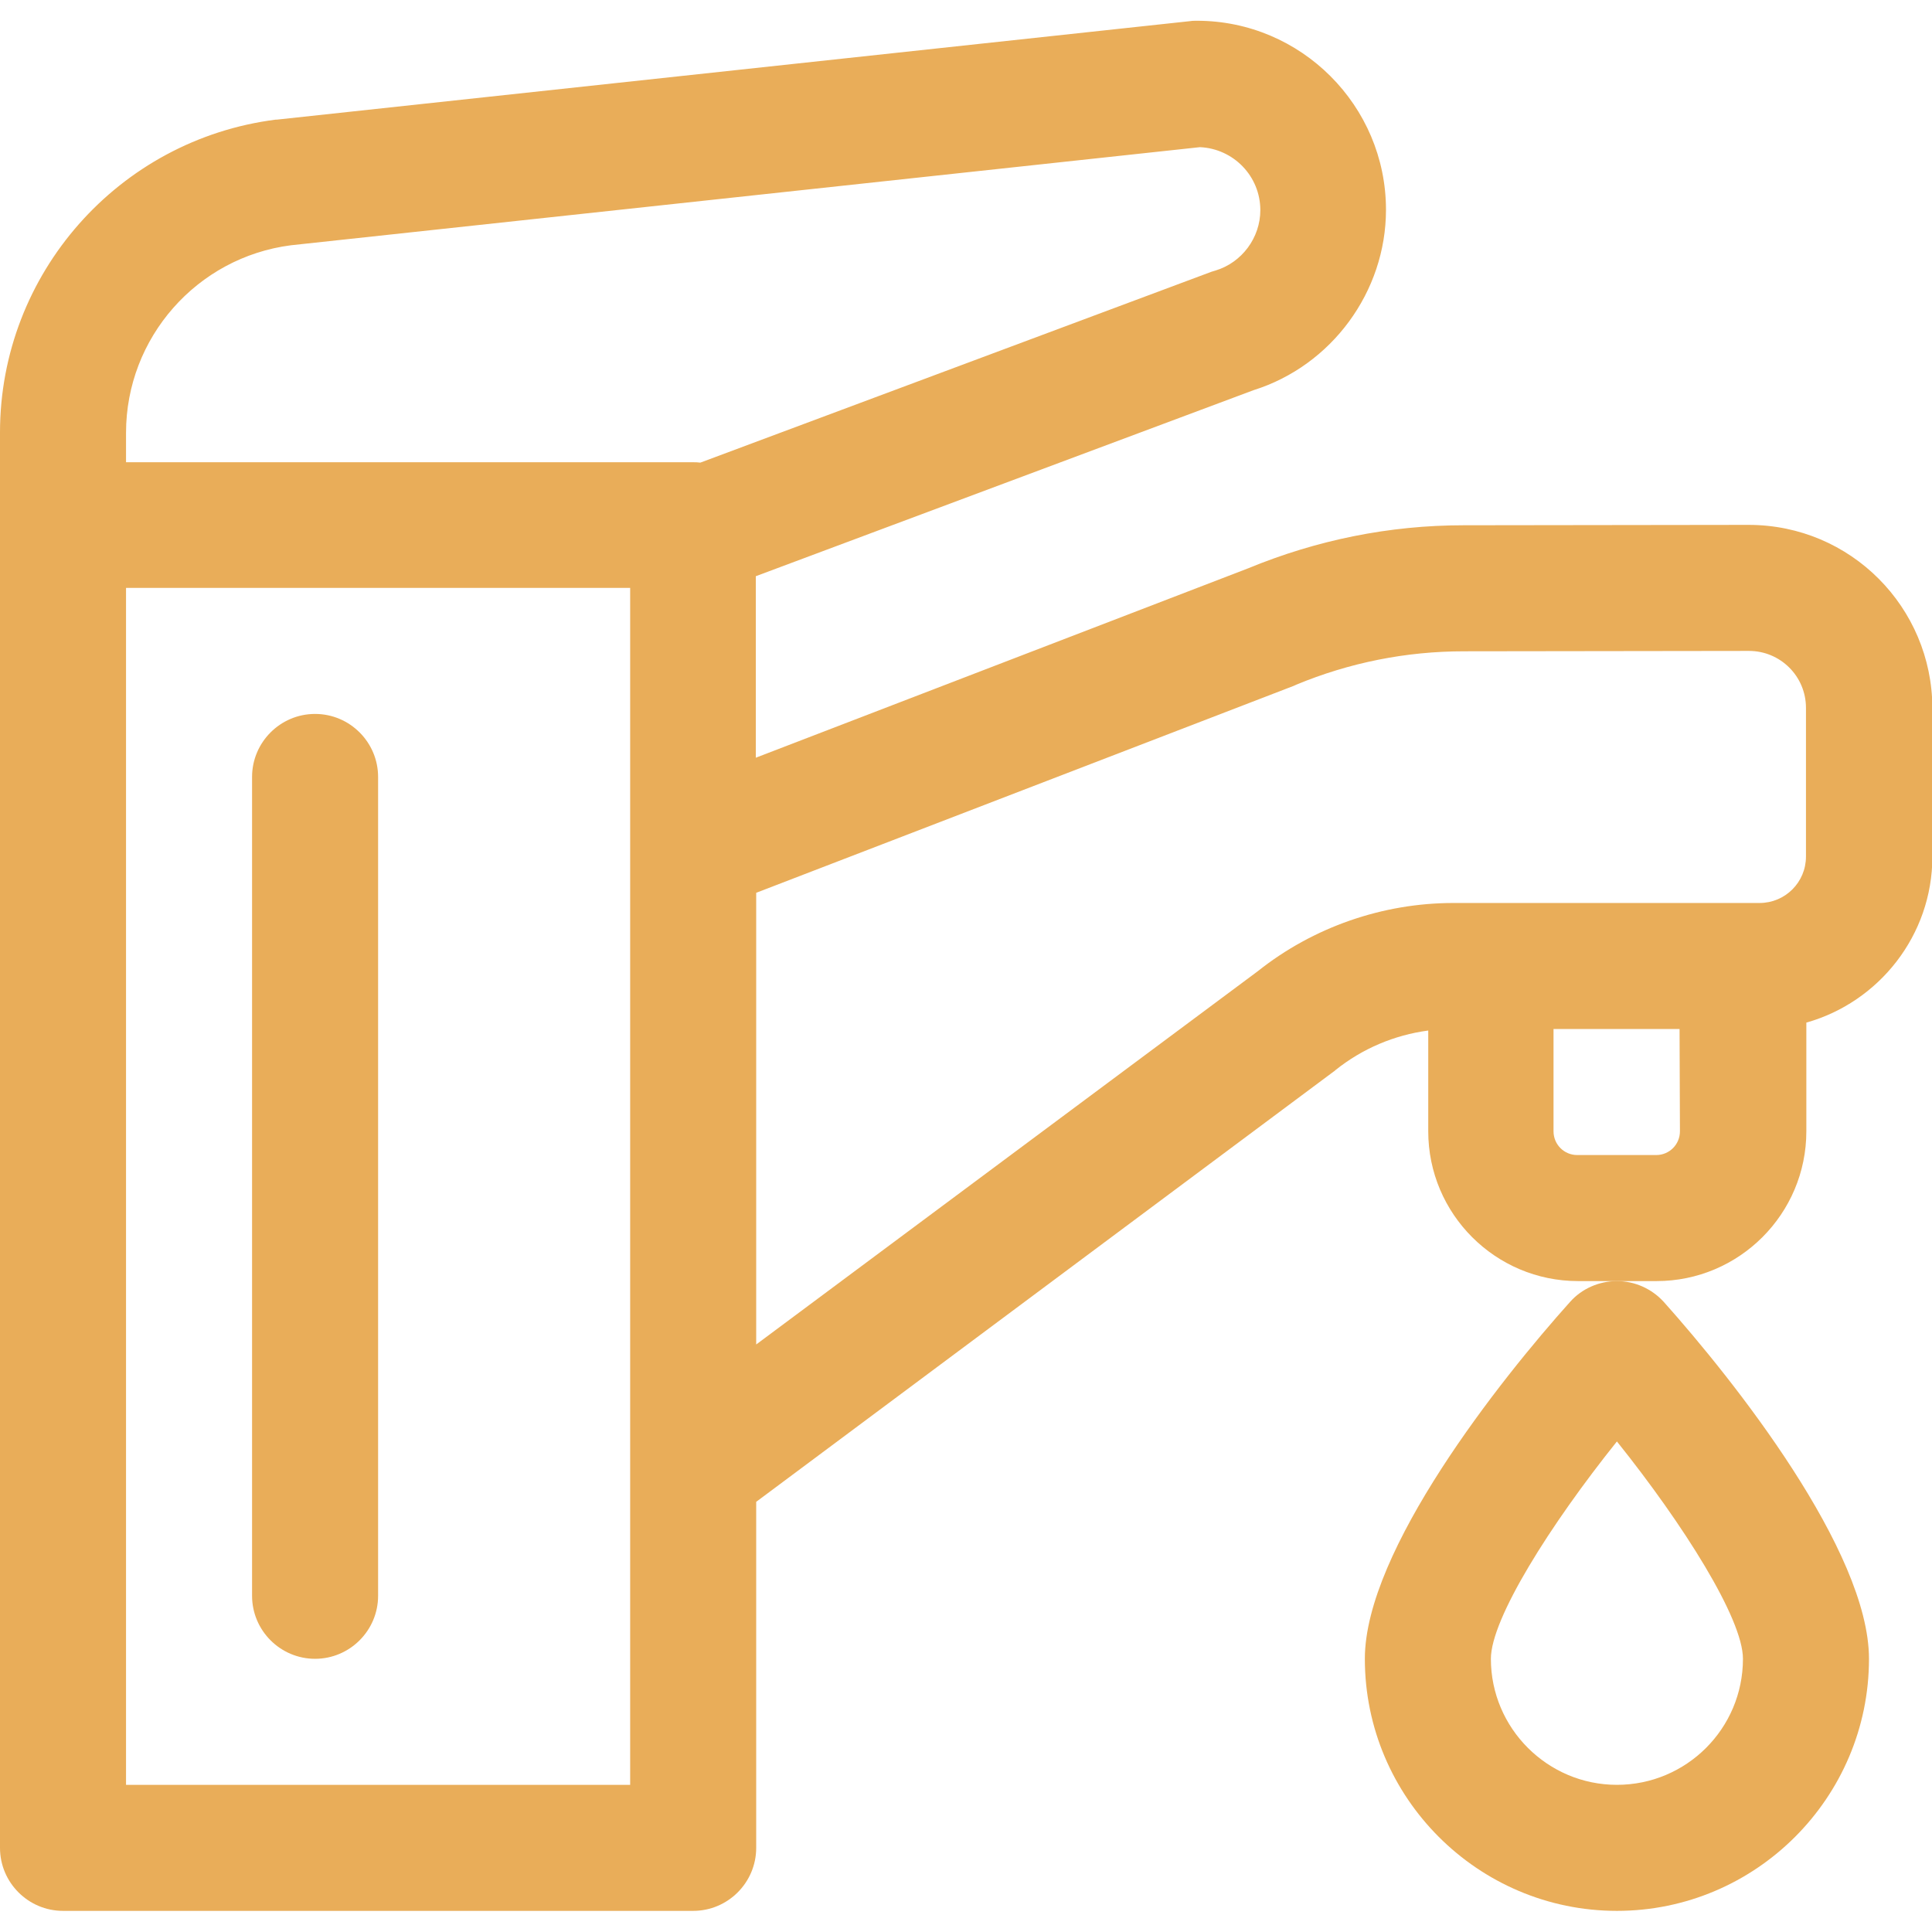
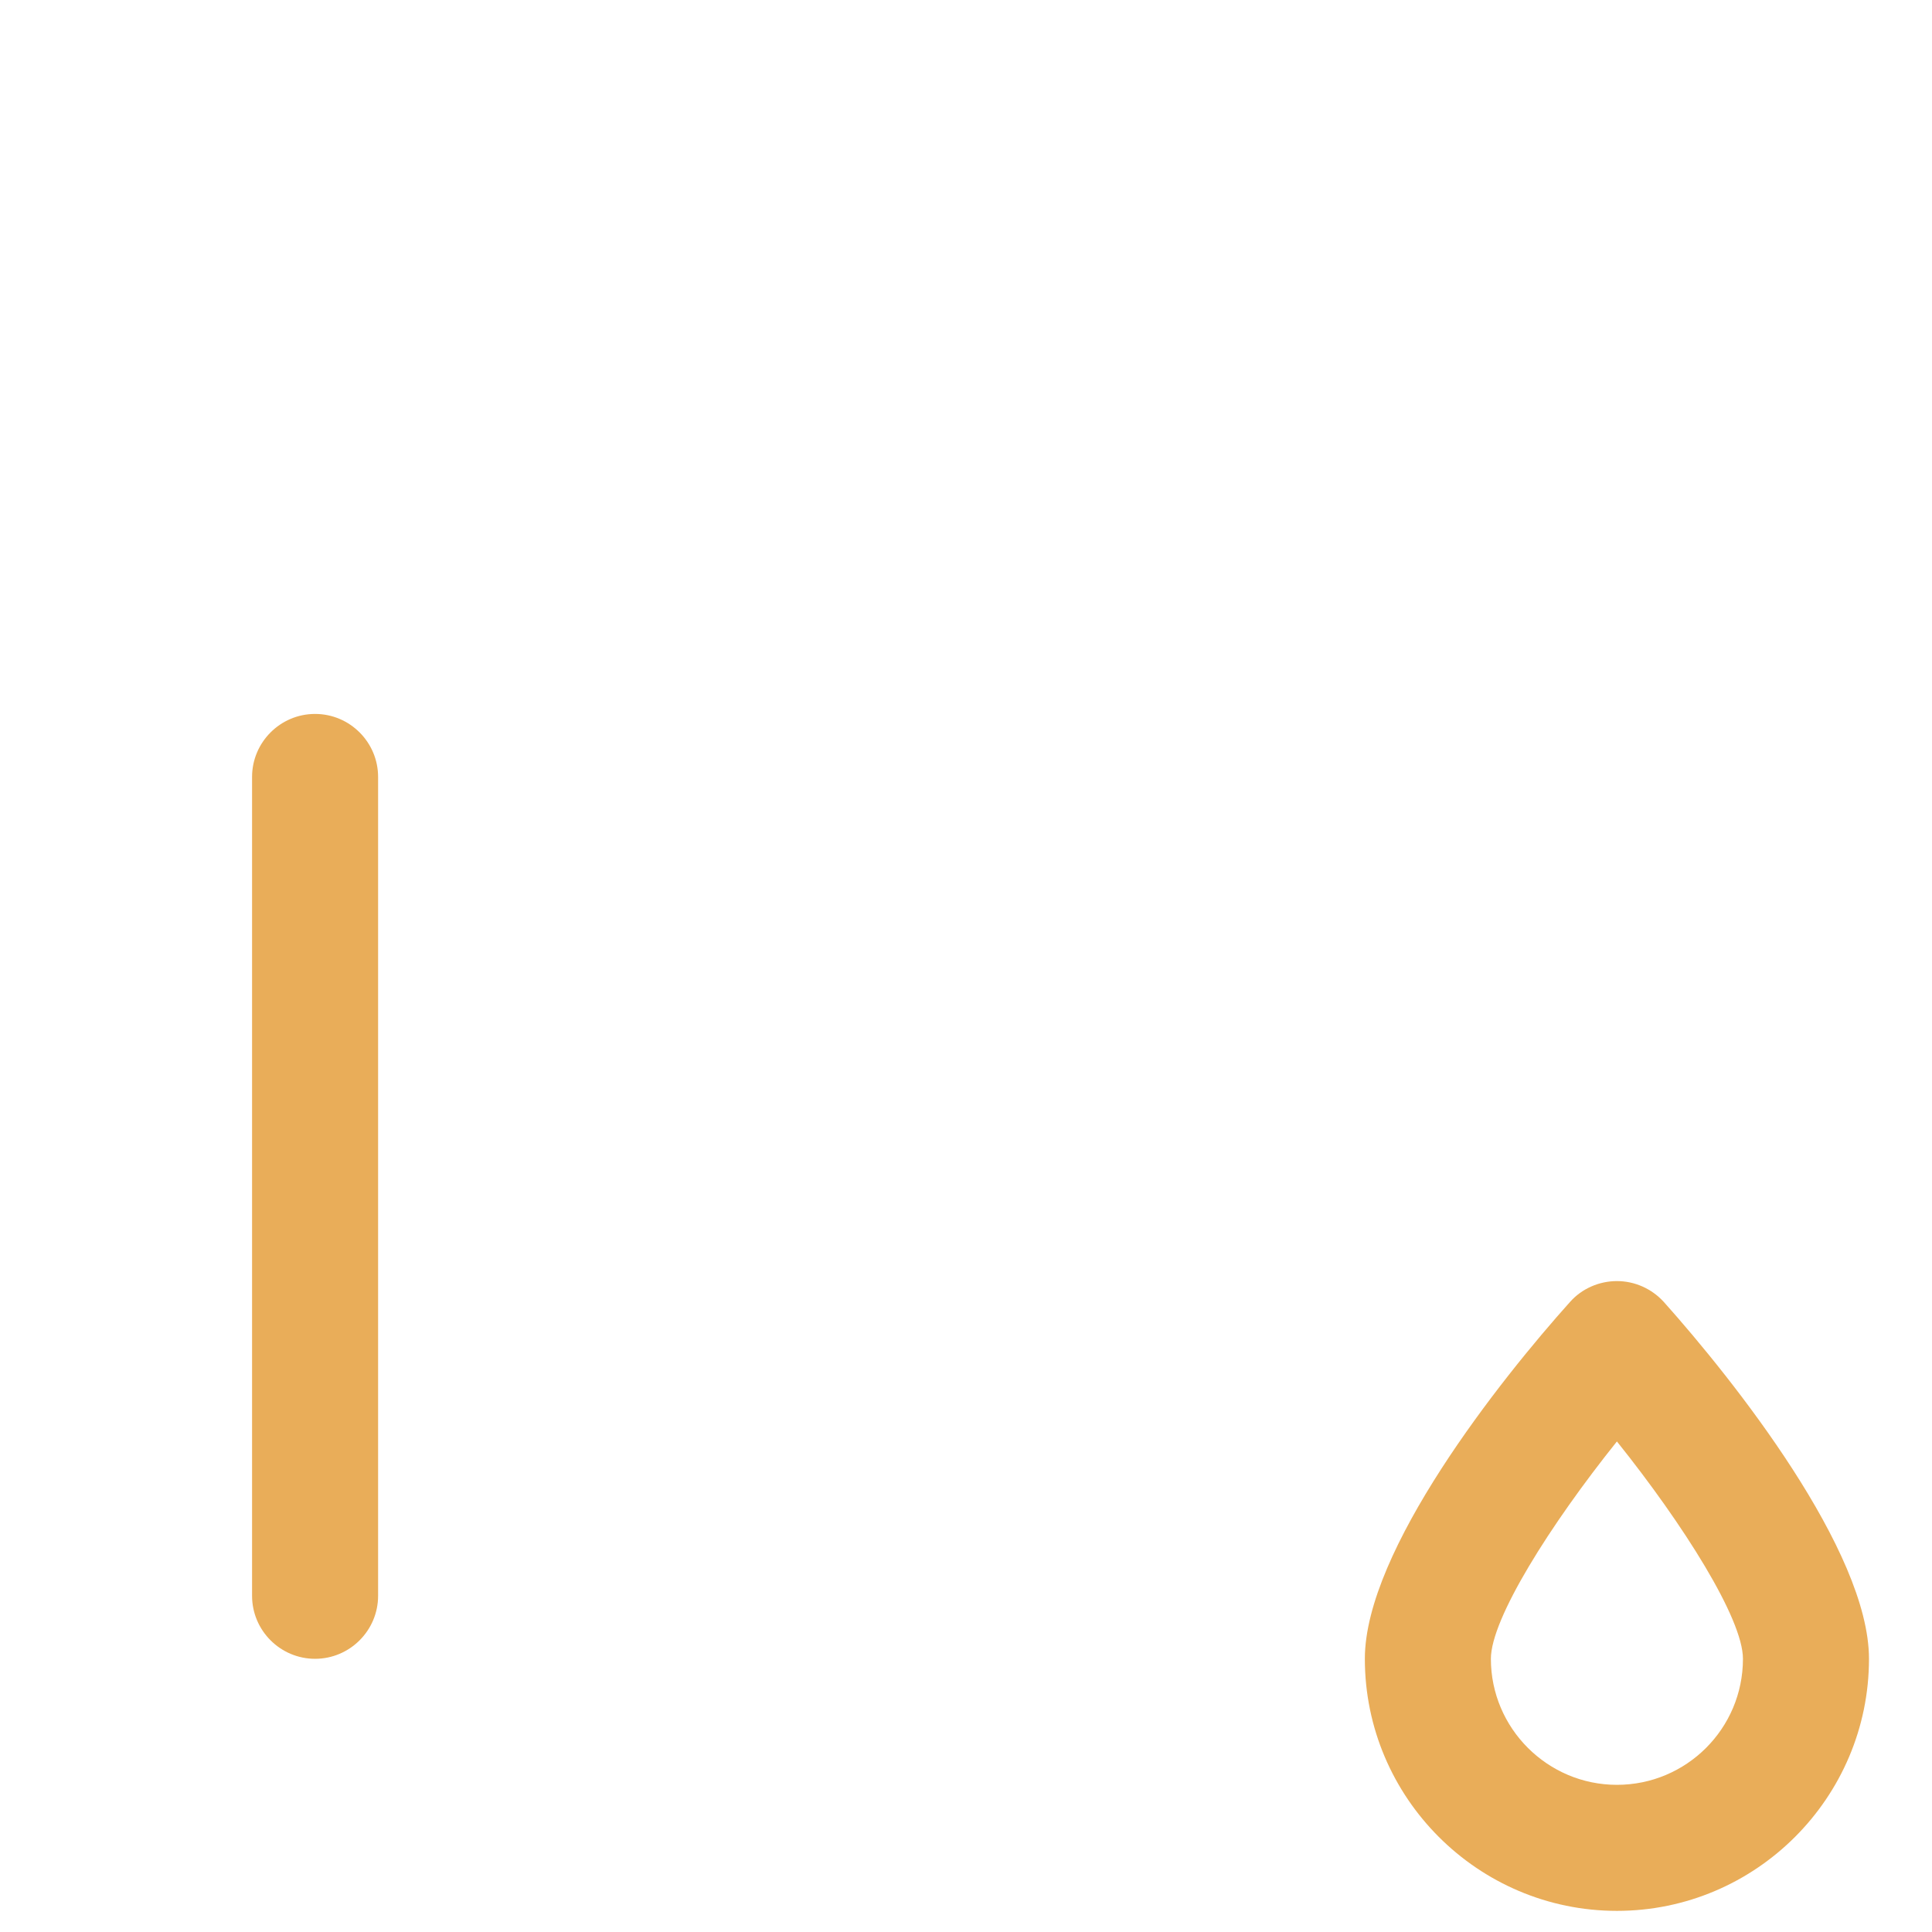
<svg xmlns="http://www.w3.org/2000/svg" id="Layer_1" x="0px" y="0px" viewBox="0 0 512 512" style="enable-background:new 0 0 512 512;" xml:space="preserve">
  <style type="text/css">	.st0{fill:#E9AD59;}</style>
  <g>
    <g>
      <path class="st0" d="M83.5,189.2c-9.2,0-16.7,7.5-16.7,16.7v217c0,9.2,7.5,16.7,16.7,16.7s16.7-7.5,16.7-16.7v-217   C100.2,196.7,92.7,189.2,83.5,189.2z" />
    </g>
  </g>
  <g>
    <g>
-       <path class="st0" d="M463.4,139.1l-75.5,0.1c-19.7,0-38.9,3.9-57.1,11.4l-130.5,50.2v-48.1l131.9-49.3   c20.7-6.5,35.1-26.1,35.1-47.8c0-27.6-22.5-50.1-50.1-50.1c-0.6,0-1.2,0-1.8,0.1l-242,26.1c-0.1,0-0.2,0-0.3,0   C31.4,37,0,72.6,0,114.6C0,126,0,472.9,0,489.7c0,9.2,7.5,16.7,16.7,16.7h167c9.2,0,16.7-7.5,16.7-16.7V398L353.4,284   c0.2-0.1,0.3-0.2,0.5-0.4c7.1-5.7,15.6-9.3,24.6-10.5v26.7c0,21.9,17.8,39.7,39.7,39.7h10.4H439c21.9,0,39.7-17.8,39.7-39.7V271   c19.2-5.4,33.4-23.1,33.4-44v-39.4C512,161,490.5,139.1,463.4,139.1z M167,473H33.4V155.8H167L167,473L167,473z M185.6,122.6   c-0.7-0.1-1.3-0.1-2-0.1H33.4v-7.8c0-25.2,18.8-46.5,43.7-49.7L318,39c8.9,0.4,16,7.7,16,16.7c0,7.3-4.9,13.9-11.9,16   c-0.3,0.1-0.7,0.2-1,0.3L185.6,122.6z M445.2,299.8c0,3.5-2.8,6.3-6.3,6.3h-20.9c-3.5,0-6.3-2.8-6.3-6.3v-27.1h33.4L445.2,299.8   L445.2,299.8z M478.6,227L478.6,227c0,6.8-5.5,12.3-12.3,12.3h-81.1c-18.8,0-37.2,6.4-51.9,18.1l-132.9,98.9V236.6L343,181.7   c0.1-0.1,0.3-0.1,0.4-0.2c14.2-5.9,29.2-8.9,44.6-8.9l75.5-0.1c0,0,0,0,0,0c8.3,0,15.1,6.7,15.1,15.1L478.6,227L478.6,227z" />
-     </g>
+       </g>
  </g>
  <g>
    <g>
-       <path class="st0" d="M440.9,345c-3.2-3.5-7.7-5.5-12.4-5.5s-9.3,2-12.4,5.5c-18.5,20.6-54.4,65.9-54.4,94.6   c0,36.8,30,66.8,66.8,66.8s66.8-30,66.8-66.8C495.3,411,459.5,365.8,440.9,345z M428.5,473c-18.4,0-33.4-15-33.4-33.4   c0-10.6,15.7-35.5,33.4-57.6c17.7,22.1,33.4,47,33.4,57.6C461.9,458.1,446.9,473,428.5,473z" />
+       <path class="st0" d="M440.9,345c-3.2-3.5-7.7-5.5-12.4-5.5s-9.3,2-12.4,5.5c-18.5,20.6-54.4,65.9-54.4,94.6   c0,36.8,30,66.8,66.8,66.8s66.8-30,66.8-66.8C495.3,411,459.5,365.8,440.9,345M428.5,473c-18.4,0-33.4-15-33.4-33.4   c0-10.6,15.7-35.5,33.4-57.6c17.7,22.1,33.4,47,33.4,57.6C461.9,458.1,446.9,473,428.5,473z" />
    </g>
  </g>
</svg>